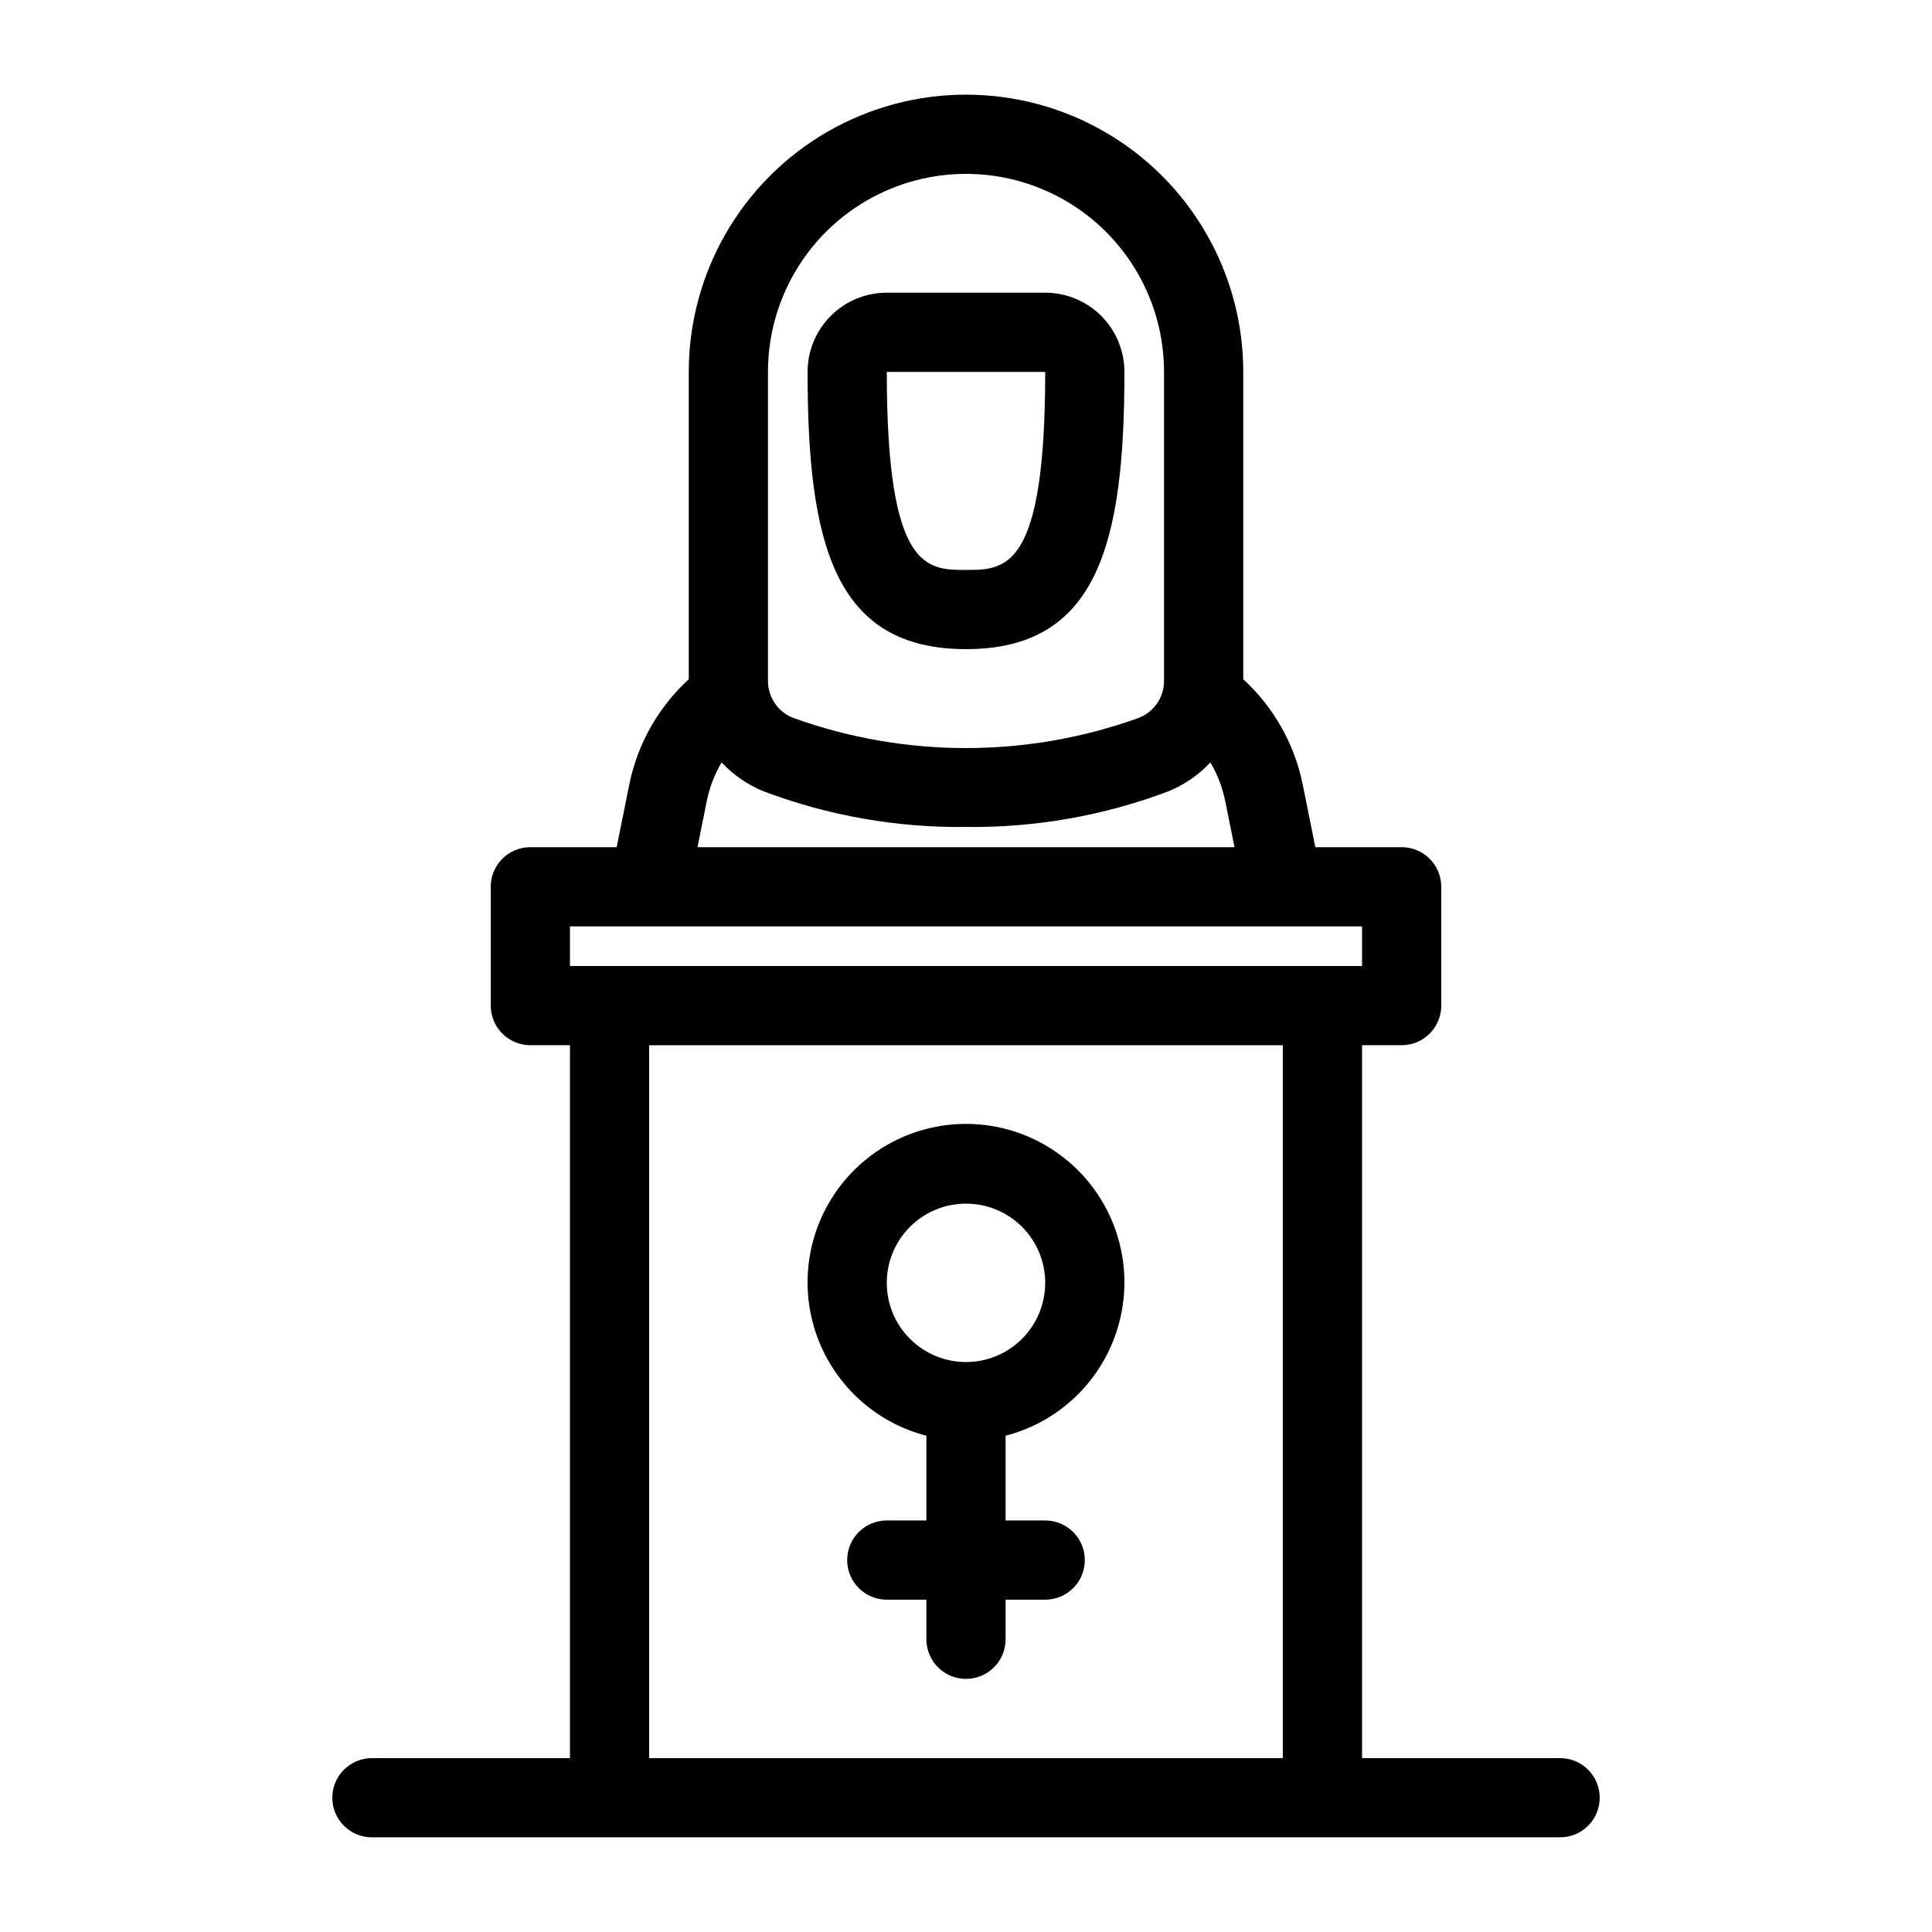
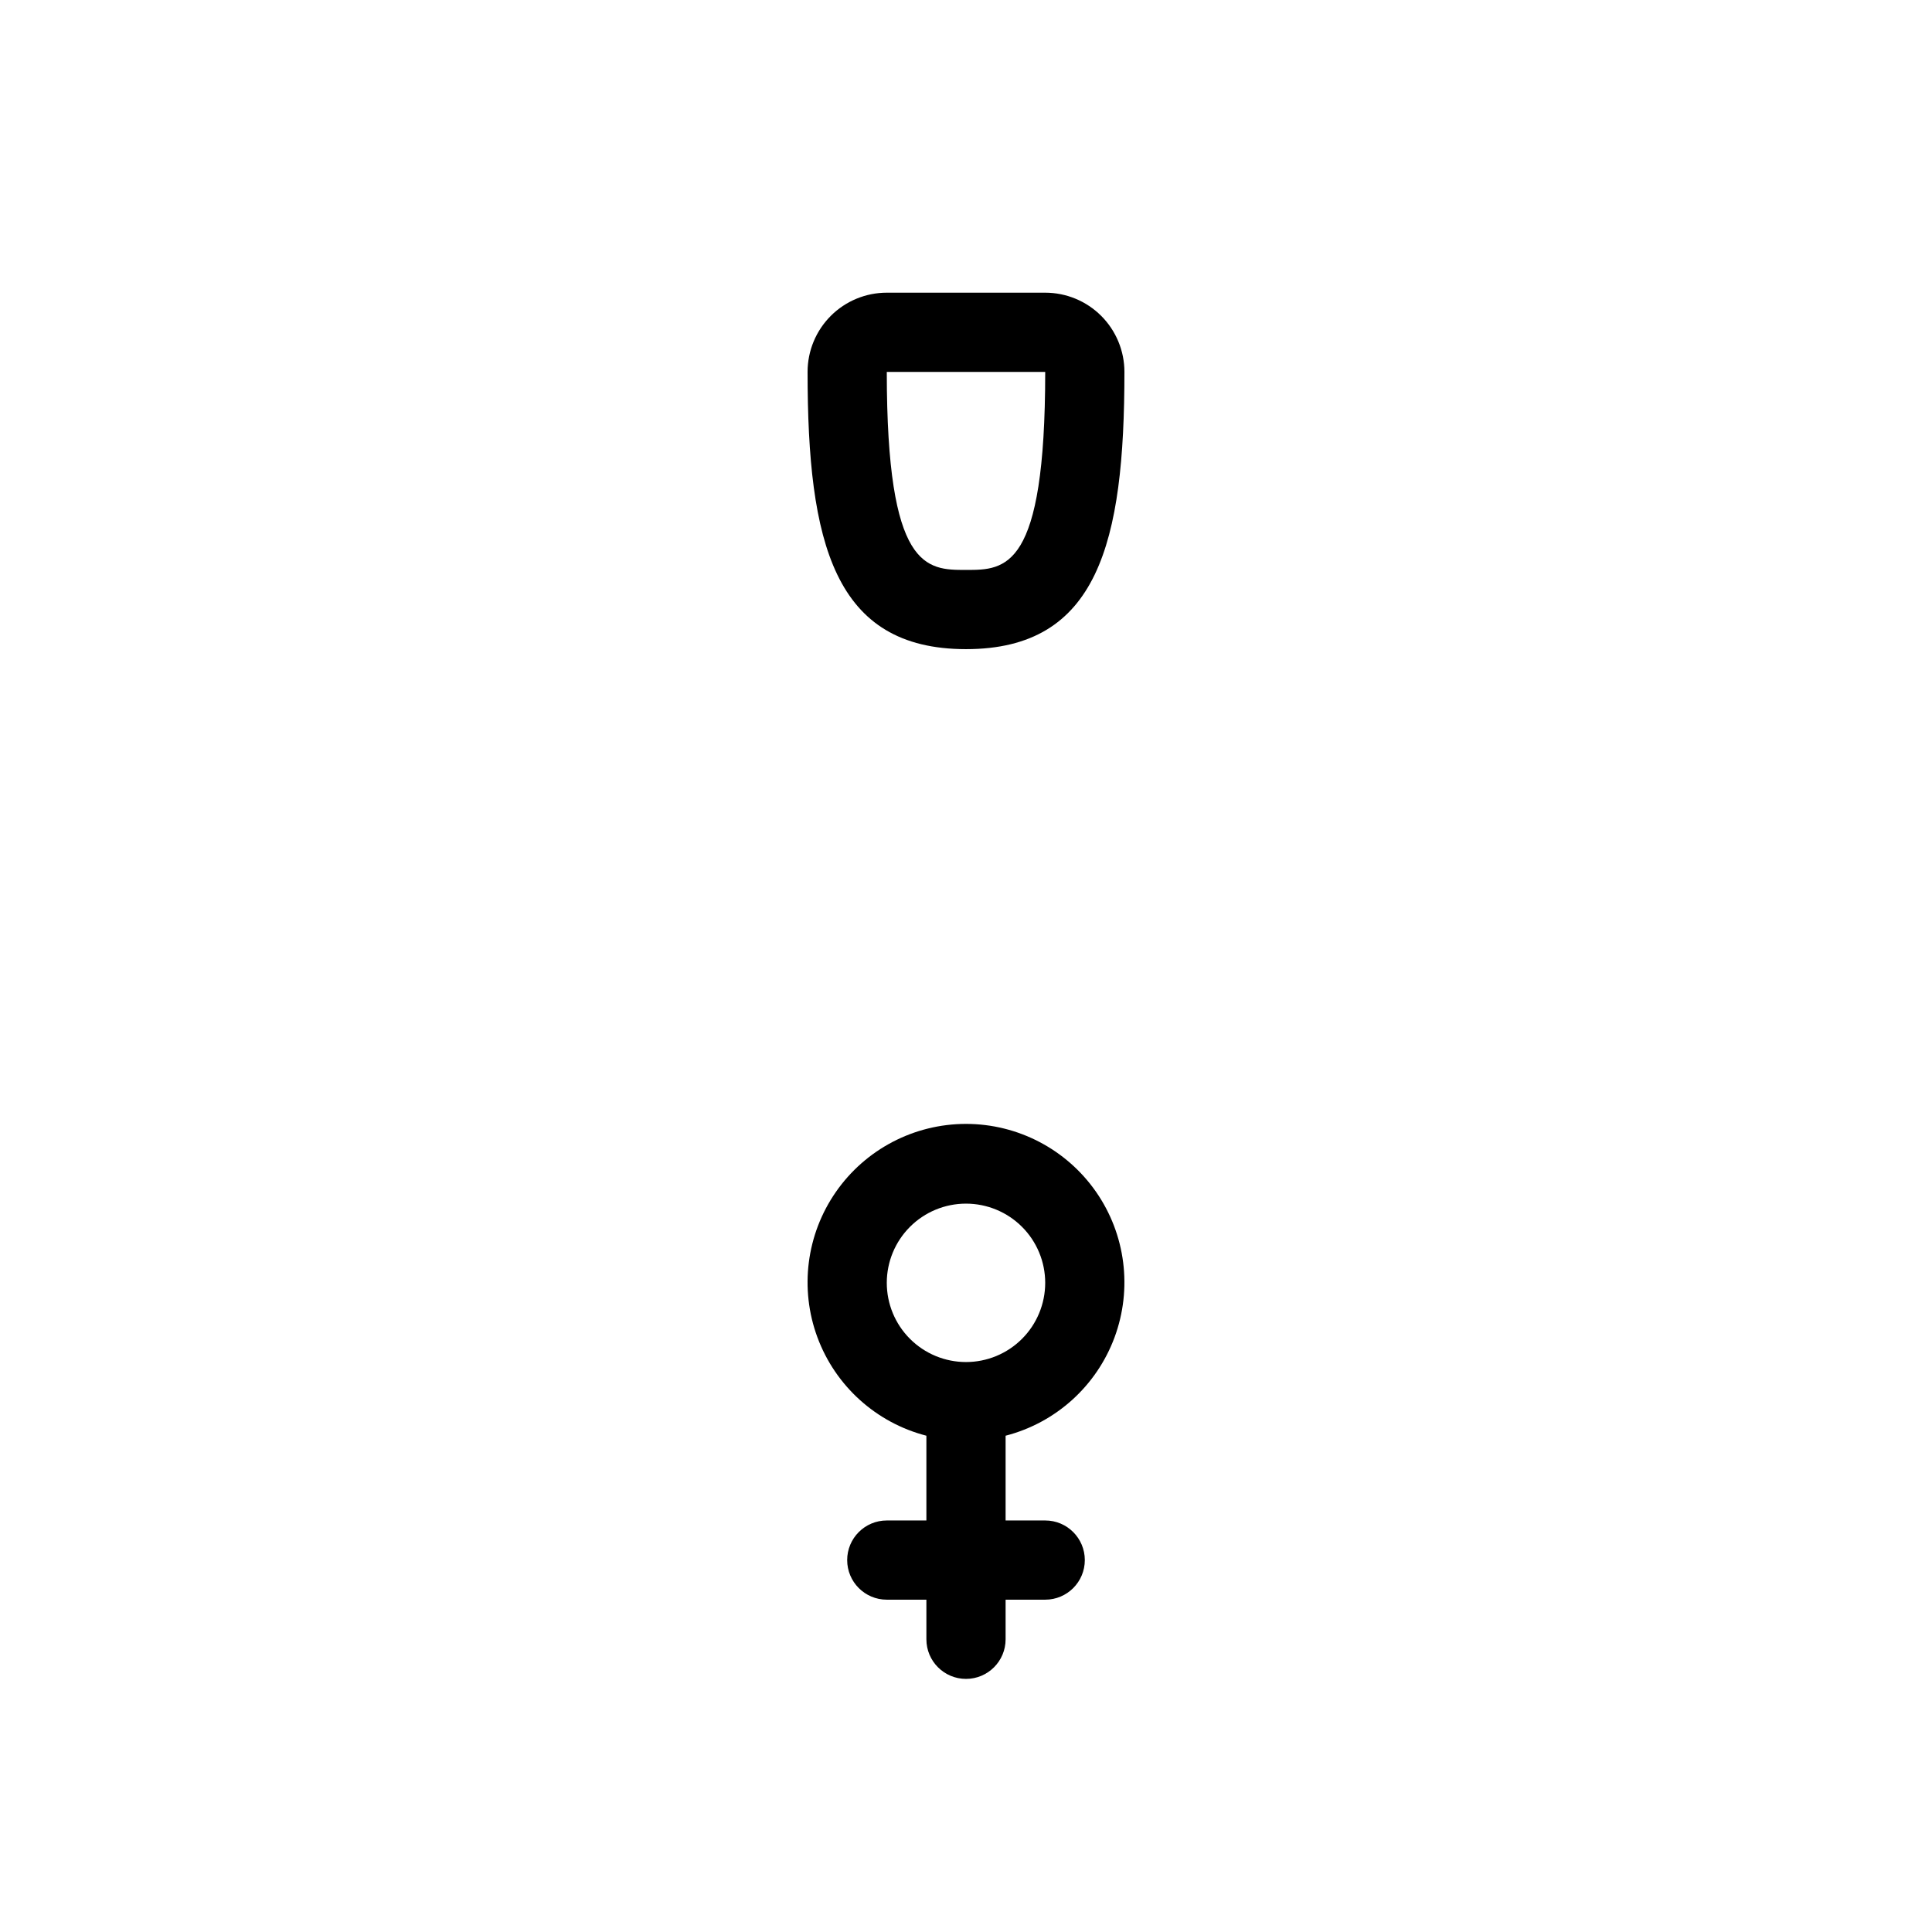
<svg xmlns="http://www.w3.org/2000/svg" fill="#000000" width="800px" height="800px" version="1.1" viewBox="144 144 512 512">
  <g>
    <path d="m400 316.03c34.953 0 41.984-28.129 41.984-73.473 0-5.566-2.215-10.906-6.148-14.844-3.938-3.938-9.277-6.148-14.844-6.148h-41.984c-5.57 0-10.91 2.211-14.844 6.148-3.938 3.938-6.148 9.277-6.148 14.844 0 45.344 7.031 73.473 41.984 73.473zm0-20.992c-10.496 0-20.992 0-20.992-52.48h41.984c0 52.48-10.496 52.48-20.992 52.48z" />
    <path d="m420.99 546.94h-10.496v-22.461c13.305-3.434 24.086-13.164 28.867-26.051 4.777-12.887 2.949-27.293-4.898-38.574-7.852-11.281-20.723-18.008-34.465-18.008-13.746 0-26.617 6.727-34.465 18.008s-9.68 25.688-4.902 38.574c4.781 12.887 15.562 22.617 28.871 26.051v22.461h-10.496c-5.797 0-10.496 4.699-10.496 10.496s4.699 10.496 10.496 10.496h10.496v10.496c0 5.797 4.699 10.496 10.496 10.496s10.496-4.699 10.496-10.496v-10.496h10.496c5.797 0 10.496-4.699 10.496-10.496s-4.699-10.496-10.496-10.496zm-41.984-62.977c0-5.566 2.211-10.906 6.148-14.84 3.934-3.938 9.273-6.148 14.844-6.148 5.566 0 10.906 2.211 14.844 6.148 3.934 3.934 6.148 9.273 6.148 14.84 0 5.57-2.215 10.91-6.148 14.844-3.938 3.938-9.277 6.148-14.844 6.148-5.57 0-10.91-2.211-14.844-6.148-3.938-3.934-6.148-9.273-6.148-14.844z" />
-     <path d="m557.44 609.92h-52.48v-188.93h10.496c2.785 0 5.457-1.109 7.422-3.074 1.969-1.969 3.074-4.641 3.074-7.422v-31.488c0-2.785-1.105-5.453-3.074-7.422-1.965-1.969-4.637-3.074-7.422-3.074h-22.879l-3.359-16.688v-0.004c-2.188-10.695-7.699-20.43-15.742-27.812v-81.449c0-26.25-14.004-50.504-36.738-63.629-22.73-13.125-50.738-13.125-73.473 0-22.73 13.125-36.734 37.379-36.734 63.629v81.449c-8.047 7.383-13.559 17.117-15.746 27.812l-3.359 16.691h-22.879c-5.797 0-10.496 4.699-10.496 10.496v31.488c0 2.781 1.105 5.453 3.074 7.422 1.969 1.965 4.637 3.074 7.422 3.074h10.496v188.93h-52.48c-5.797 0-10.496 4.699-10.496 10.496 0 5.797 4.699 10.496 10.496 10.496h314.88c5.797 0 10.496-4.699 10.496-10.496 0-5.797-4.699-10.496-10.496-10.496zm-209.92-367.36c0-18.75 10-36.074 26.238-45.449 16.238-9.375 36.242-9.375 52.48 0s26.242 26.699 26.242 45.449v81.867c0.012 4.394-2.711 8.332-6.824 9.867-29.516 10.602-61.801 10.602-91.316 0-4.113-1.535-6.836-5.473-6.82-9.867zm-16.164 113.46c0.738-3.512 2.051-6.883 3.883-9.969 3.109 3.328 6.906 5.941 11.125 7.66 17.133 6.465 35.324 9.668 53.637 9.445 18.309 0.223 36.5-2.981 53.633-9.445 4.219-1.719 8.016-4.332 11.125-7.66 1.832 3.086 3.144 6.457 3.883 9.969l2.519 12.492h-142.32zm-36.316 33.484h209.92v10.496h-209.92zm20.992 31.488h167.93v188.93h-167.93z" />
  </g>
</svg>